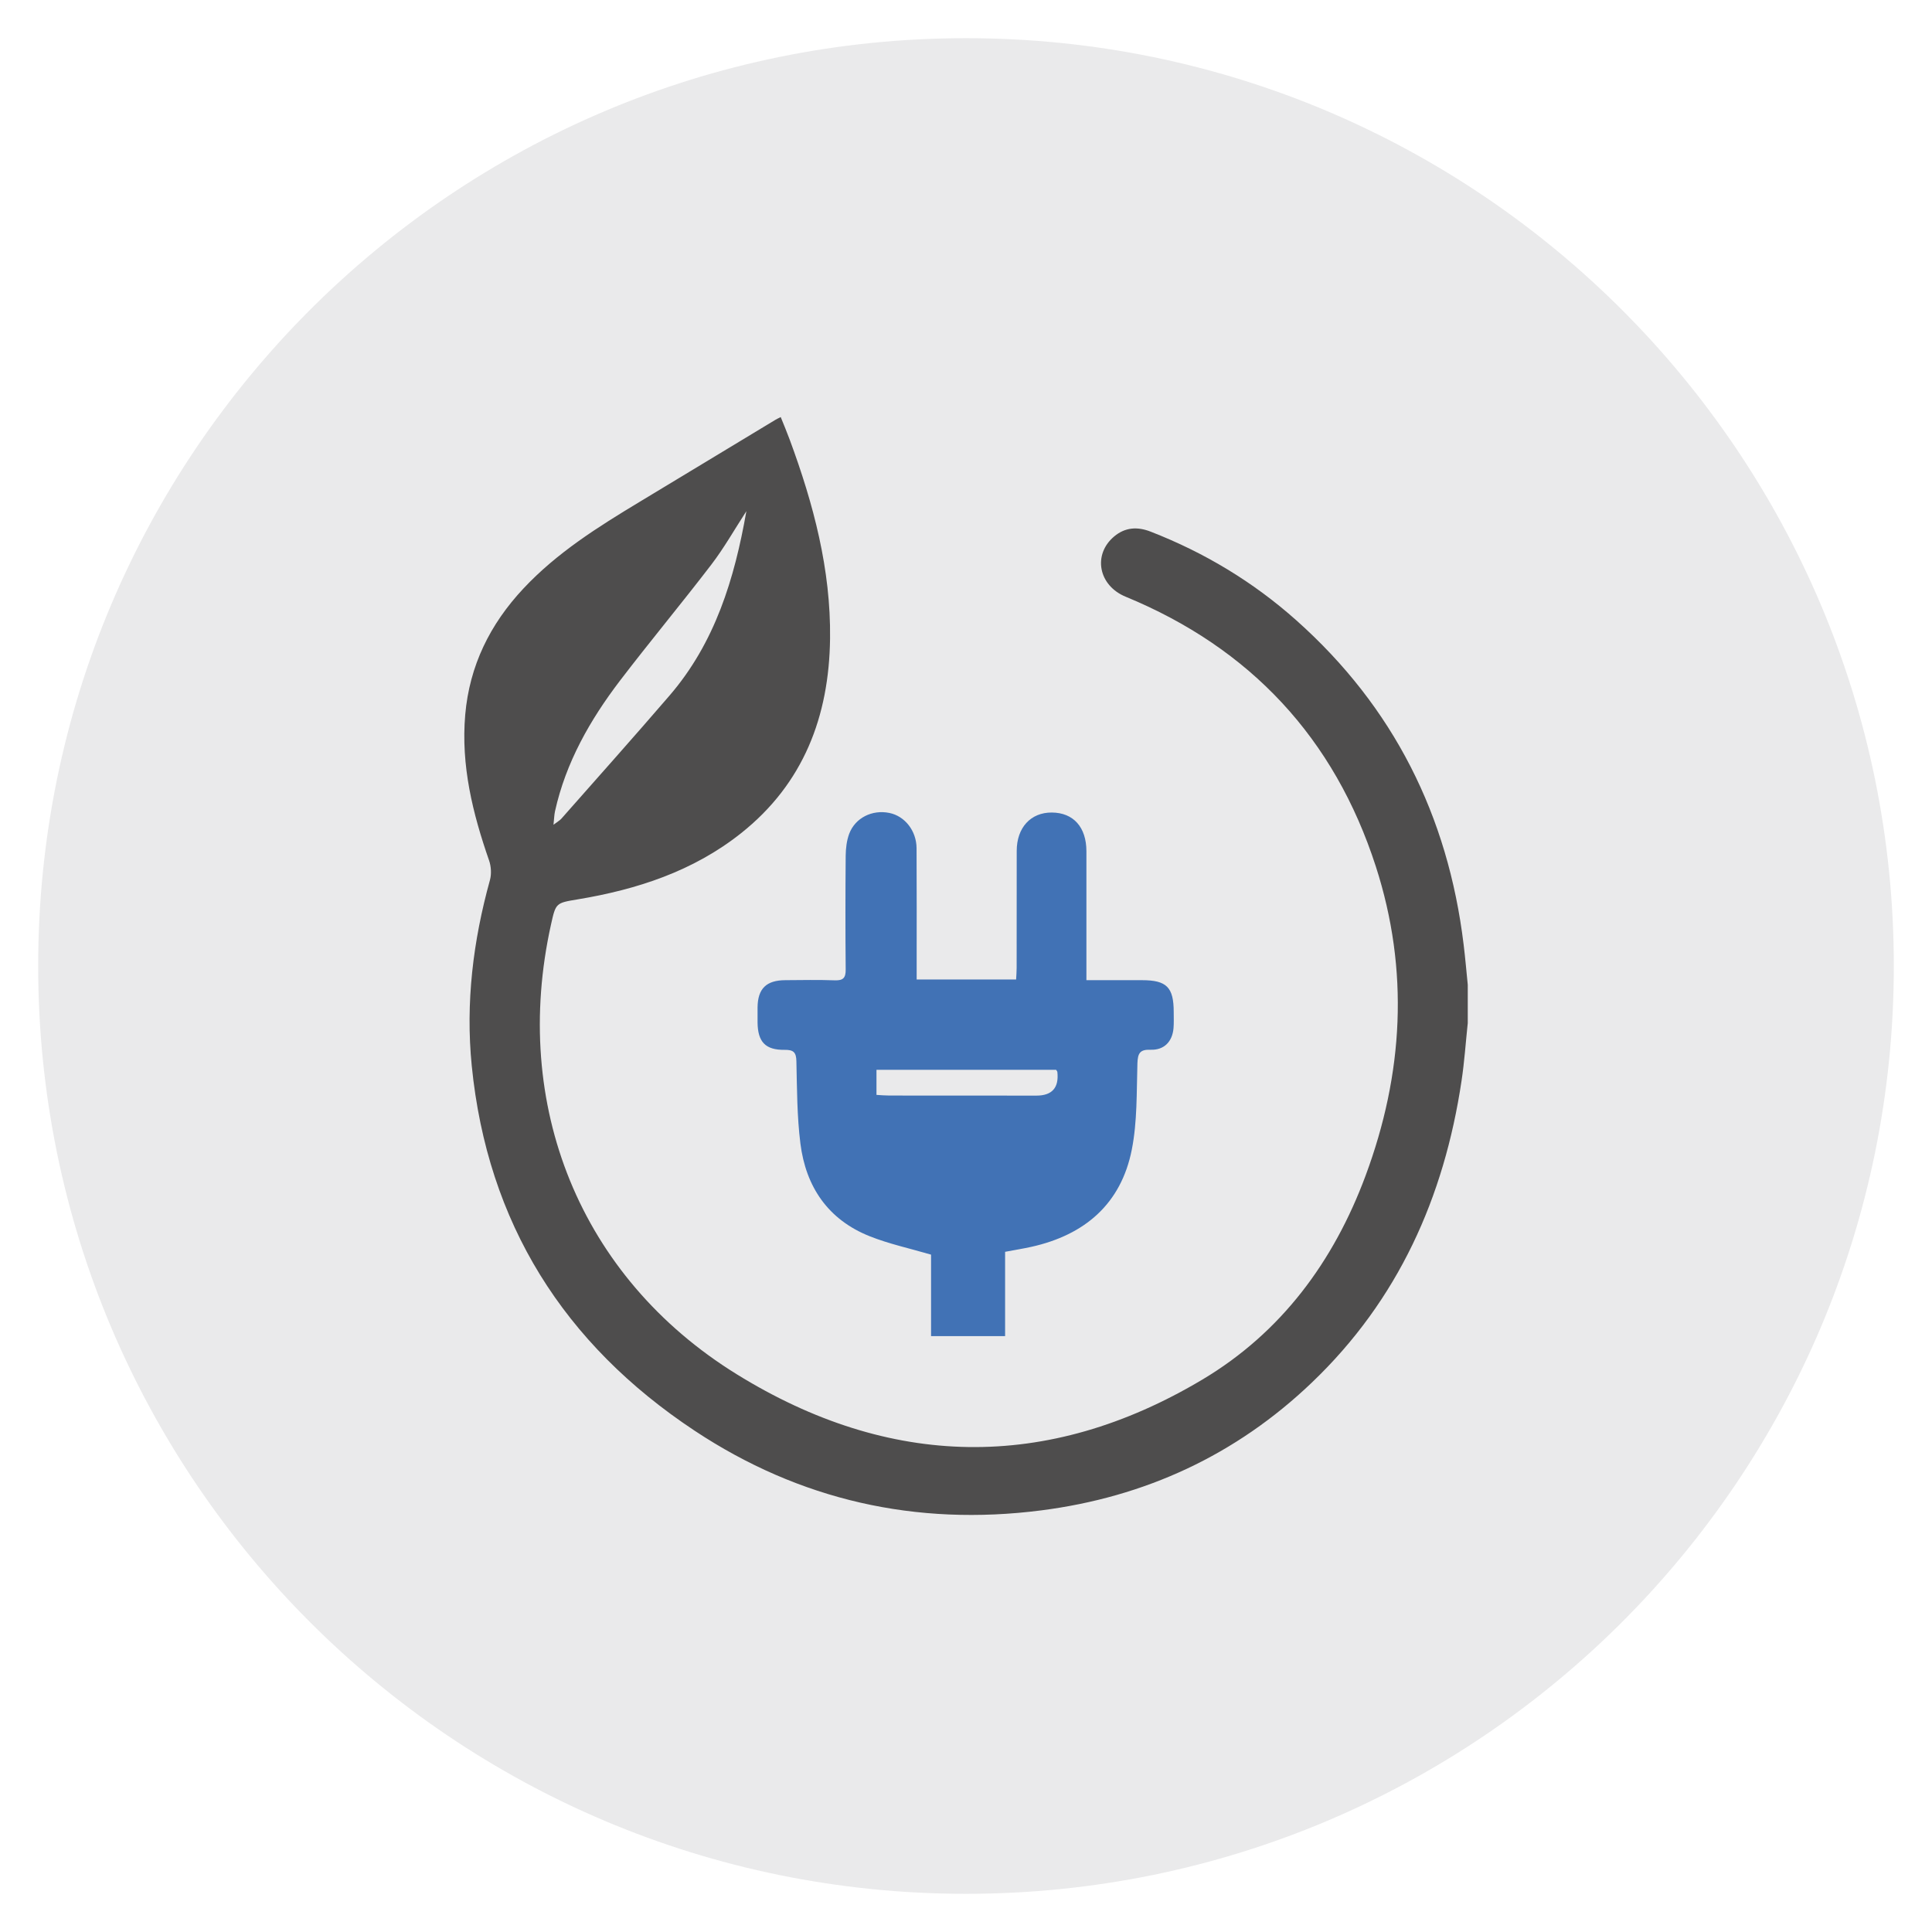
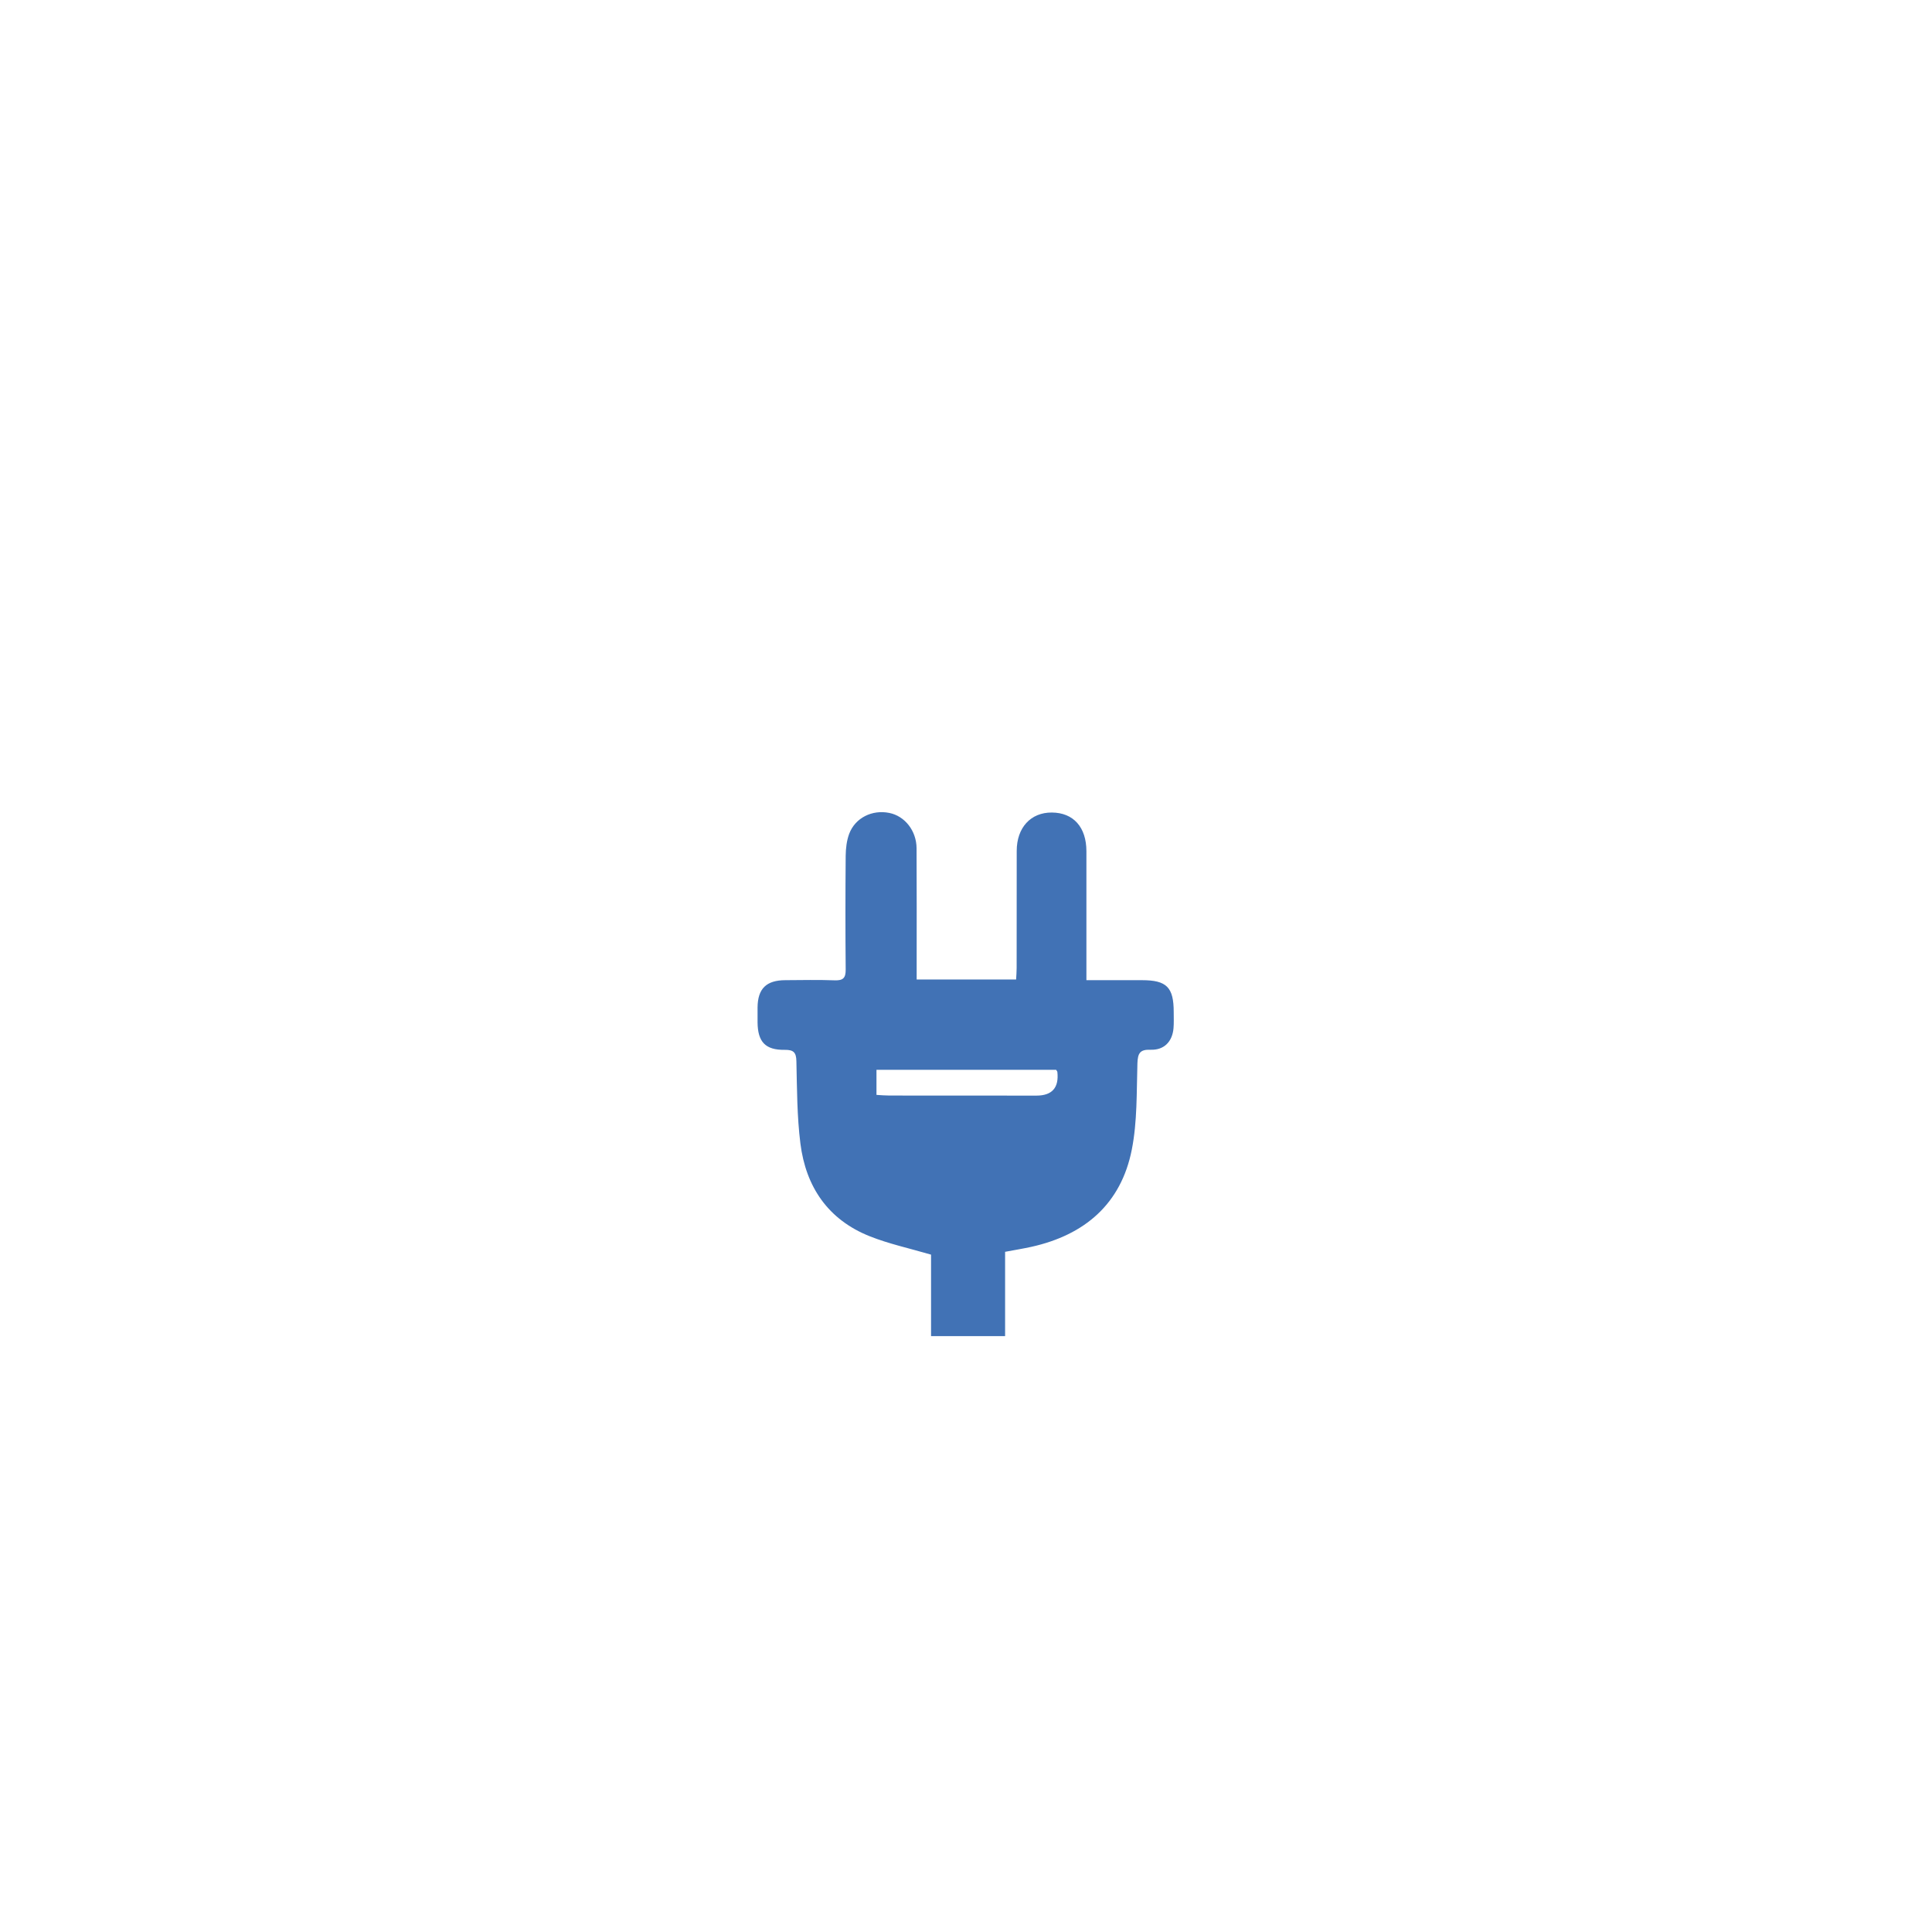
<svg xmlns="http://www.w3.org/2000/svg" id="Livello_1" data-name="Livello 1" viewBox="0 0 800 800">
  <defs>
    <style>
      .cls-1 {
        fill: #4172b5;
      }

      .cls-1, .cls-2, .cls-3 {
        stroke-width: 0px;
      }

      .cls-2 {
        fill: #eaeaeb;
      }

      .cls-3 {
        fill: #4e4d4d;
      }
    </style>
  </defs>
-   <path class="cls-2" d="M784.19,400c0,212.17-172.02,384.19-384.19,384.19S15.81,612.17,15.81,400,187.82,15.81,400,15.81s384.19,172.02,384.19,384.19" />
-   <path class="cls-3" d="M607.75,423.8c-.84,7.92-1.37,15.9-2.56,23.77-7.21,48.28-26.28,90.81-61.97,124.91-31.44,30.07-69.13,47.43-112.09,52.94-51.8,6.64-100.03-4.18-143.55-33.03-54.09-35.84-85.75-85.96-92.24-151.08-2.6-26.11.56-51.7,7.54-76.91.67-2.47.5-5.59-.34-8.03-6.82-19.59-11.72-39.39-9.9-60.42,1.77-20.32,10.27-37.48,24.05-52.2,13.92-14.89,30.97-25.58,48.24-35.99,18.73-11.33,37.48-22.65,56.23-33.97.49-.3,1.02-.53,2.12-1.09,1.31,3.25,2.6,6.31,3.75,9.43,9.81,26.55,17.03,53.68,16.68,82.24-.39,32.24-10.98,60.12-36.91,80.69-19.79,15.69-43.02,23.27-67.59,27.35-9.06,1.5-9.06,1.46-11.06,10.45-16.53,74.52,11.82,145.92,76.89,186.17,63.16,39.08,128.47,40.6,192.86,2.21,32.64-19.47,54.34-48.85,67.55-84.4,15.68-42.18,18.14-85.03,4.26-128.03-17.16-53.11-51.92-90.43-103.64-111.74-11.23-4.63-13.69-17.44-4.68-24.97,4.52-3.78,9.59-4.09,15.01-1.98,22.32,8.67,42.54,20.84,60.38,36.74,40.24,35.84,62.8,80.91,69.27,134.21.69,5.56,1.15,11.14,1.72,16.72v16.02ZM309.05,211.68c-4.94,7.59-9.22,15.2-14.48,22.08-12.41,16.21-25.5,31.92-37.89,48.14-12.38,16.25-22.39,33.82-26.87,54.05-.31,1.46-.35,2.98-.62,5.56,1.73-1.32,2.63-1.8,3.25-2.5,14.97-16.97,30.05-33.86,44.83-51.03,18.8-21.85,26.87-48.27,31.79-76.32" />
  <path class="cls-1" d="M379.57,405.59h41.18c.09-1.68.22-3.25.22-4.83.03-16.13,0-32.28.03-48.41,0-9.65,5.8-15.96,14.54-15.9,8.93.05,14.31,6.05,14.32,16.03.03,15.99,0,31.98,0,47.97v5.42h22.99c10.25,0,13.16,2.92,13.16,13.22,0,2.24.1,4.46-.08,6.66-.49,5.61-3.93,9.13-9.53,8.93-4.42-.17-5.27,1.5-5.42,5.61-.36,11.93-.03,24.1-2.32,35.72-4.44,22.5-19.48,35.35-41.56,40.27-3.45.76-6.96,1.33-10.91,2.07v34.91h-30.66v-33.74c-9.06-2.65-17.47-4.46-25.34-7.59-17.26-6.84-26.5-20.44-28.76-38.42-1.41-11.23-1.4-22.69-1.66-34.05-.06-3.73-1.22-4.79-4.85-4.74-7.97.1-11.15-3.27-11.23-11.35-.01-2.07-.01-4.14,0-6.22.08-7.78,3.62-11.26,11.53-11.28,6.81-.04,13.61-.19,20.42.06,3.52.13,4.58-1.02,4.54-4.5-.14-15.69-.13-31.4,0-47.08.04-3.05.4-6.27,1.46-9.11,2.5-6.62,9.53-10.07,16.62-8.62,6.4,1.29,11.23,7.37,11.27,14.63.09,16.29.04,32.58.04,48.85v5.47ZM362.94,453.37c1.91.12,3.64.27,5.38.27,20.27.03,40.56.03,60.83.03q9.75,0,8.68-9.81c-.04-.26-.3-.5-.52-.88h-74.38v10.39Z" />
</svg>